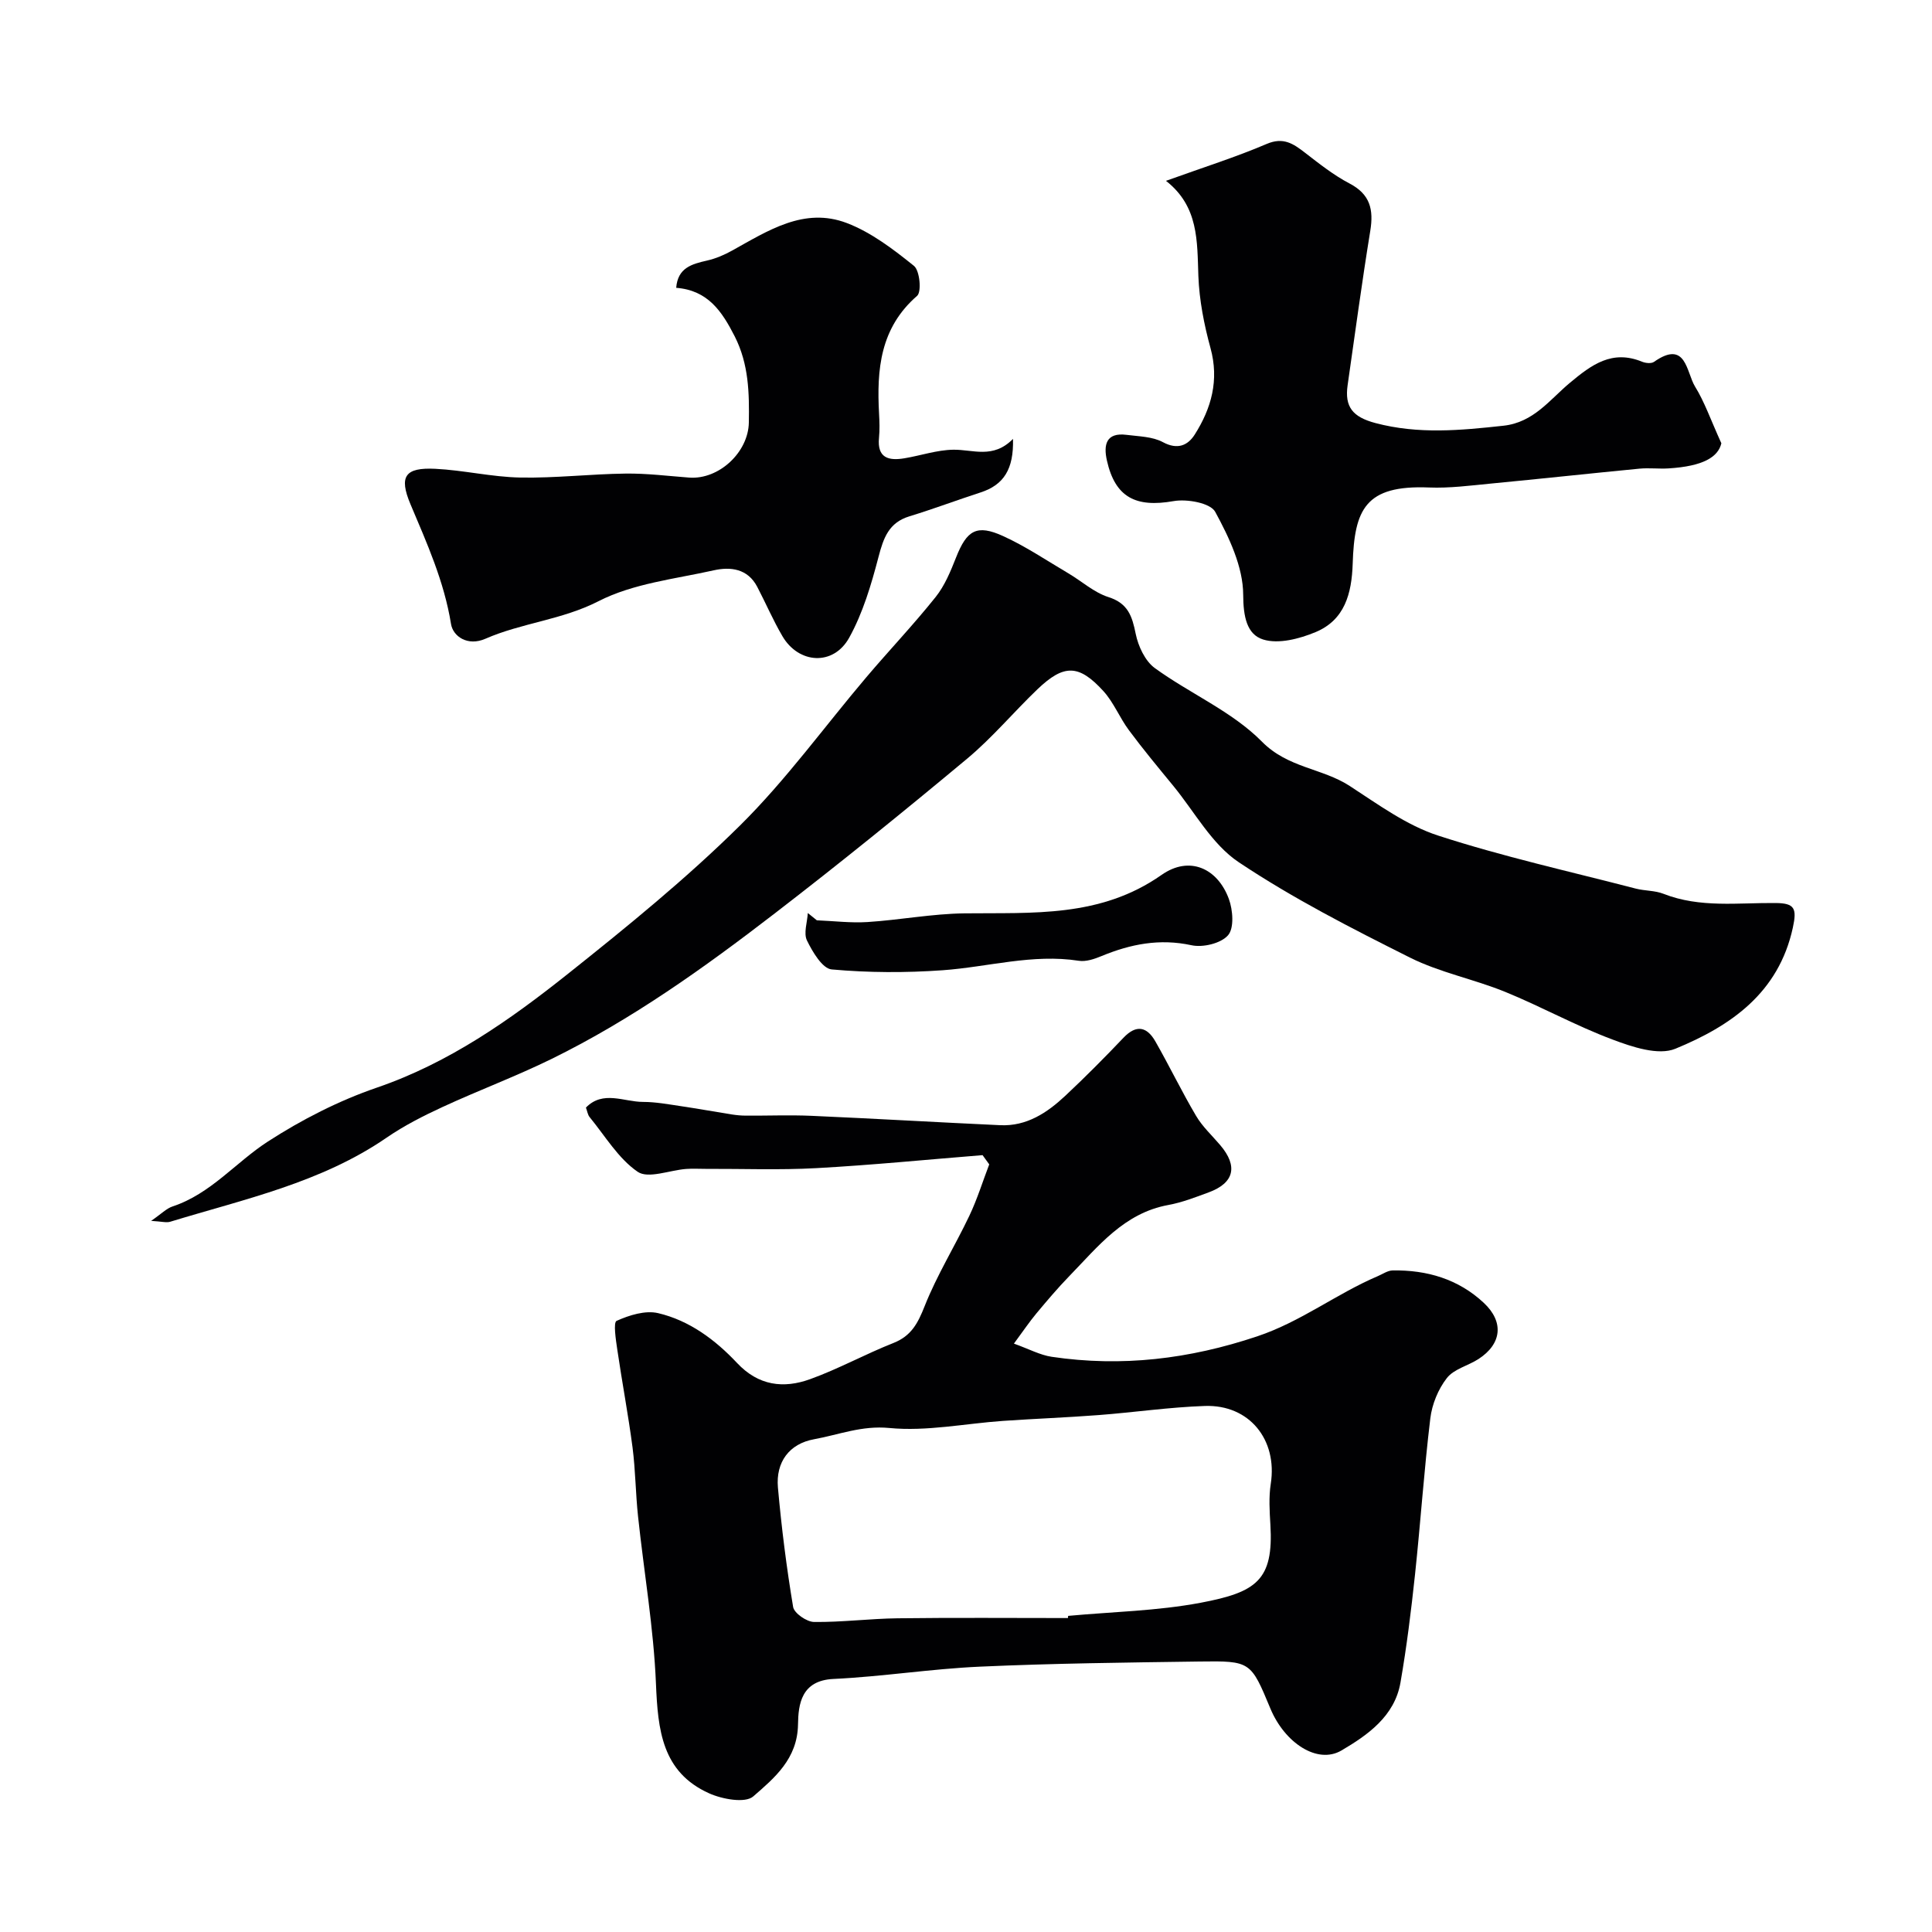
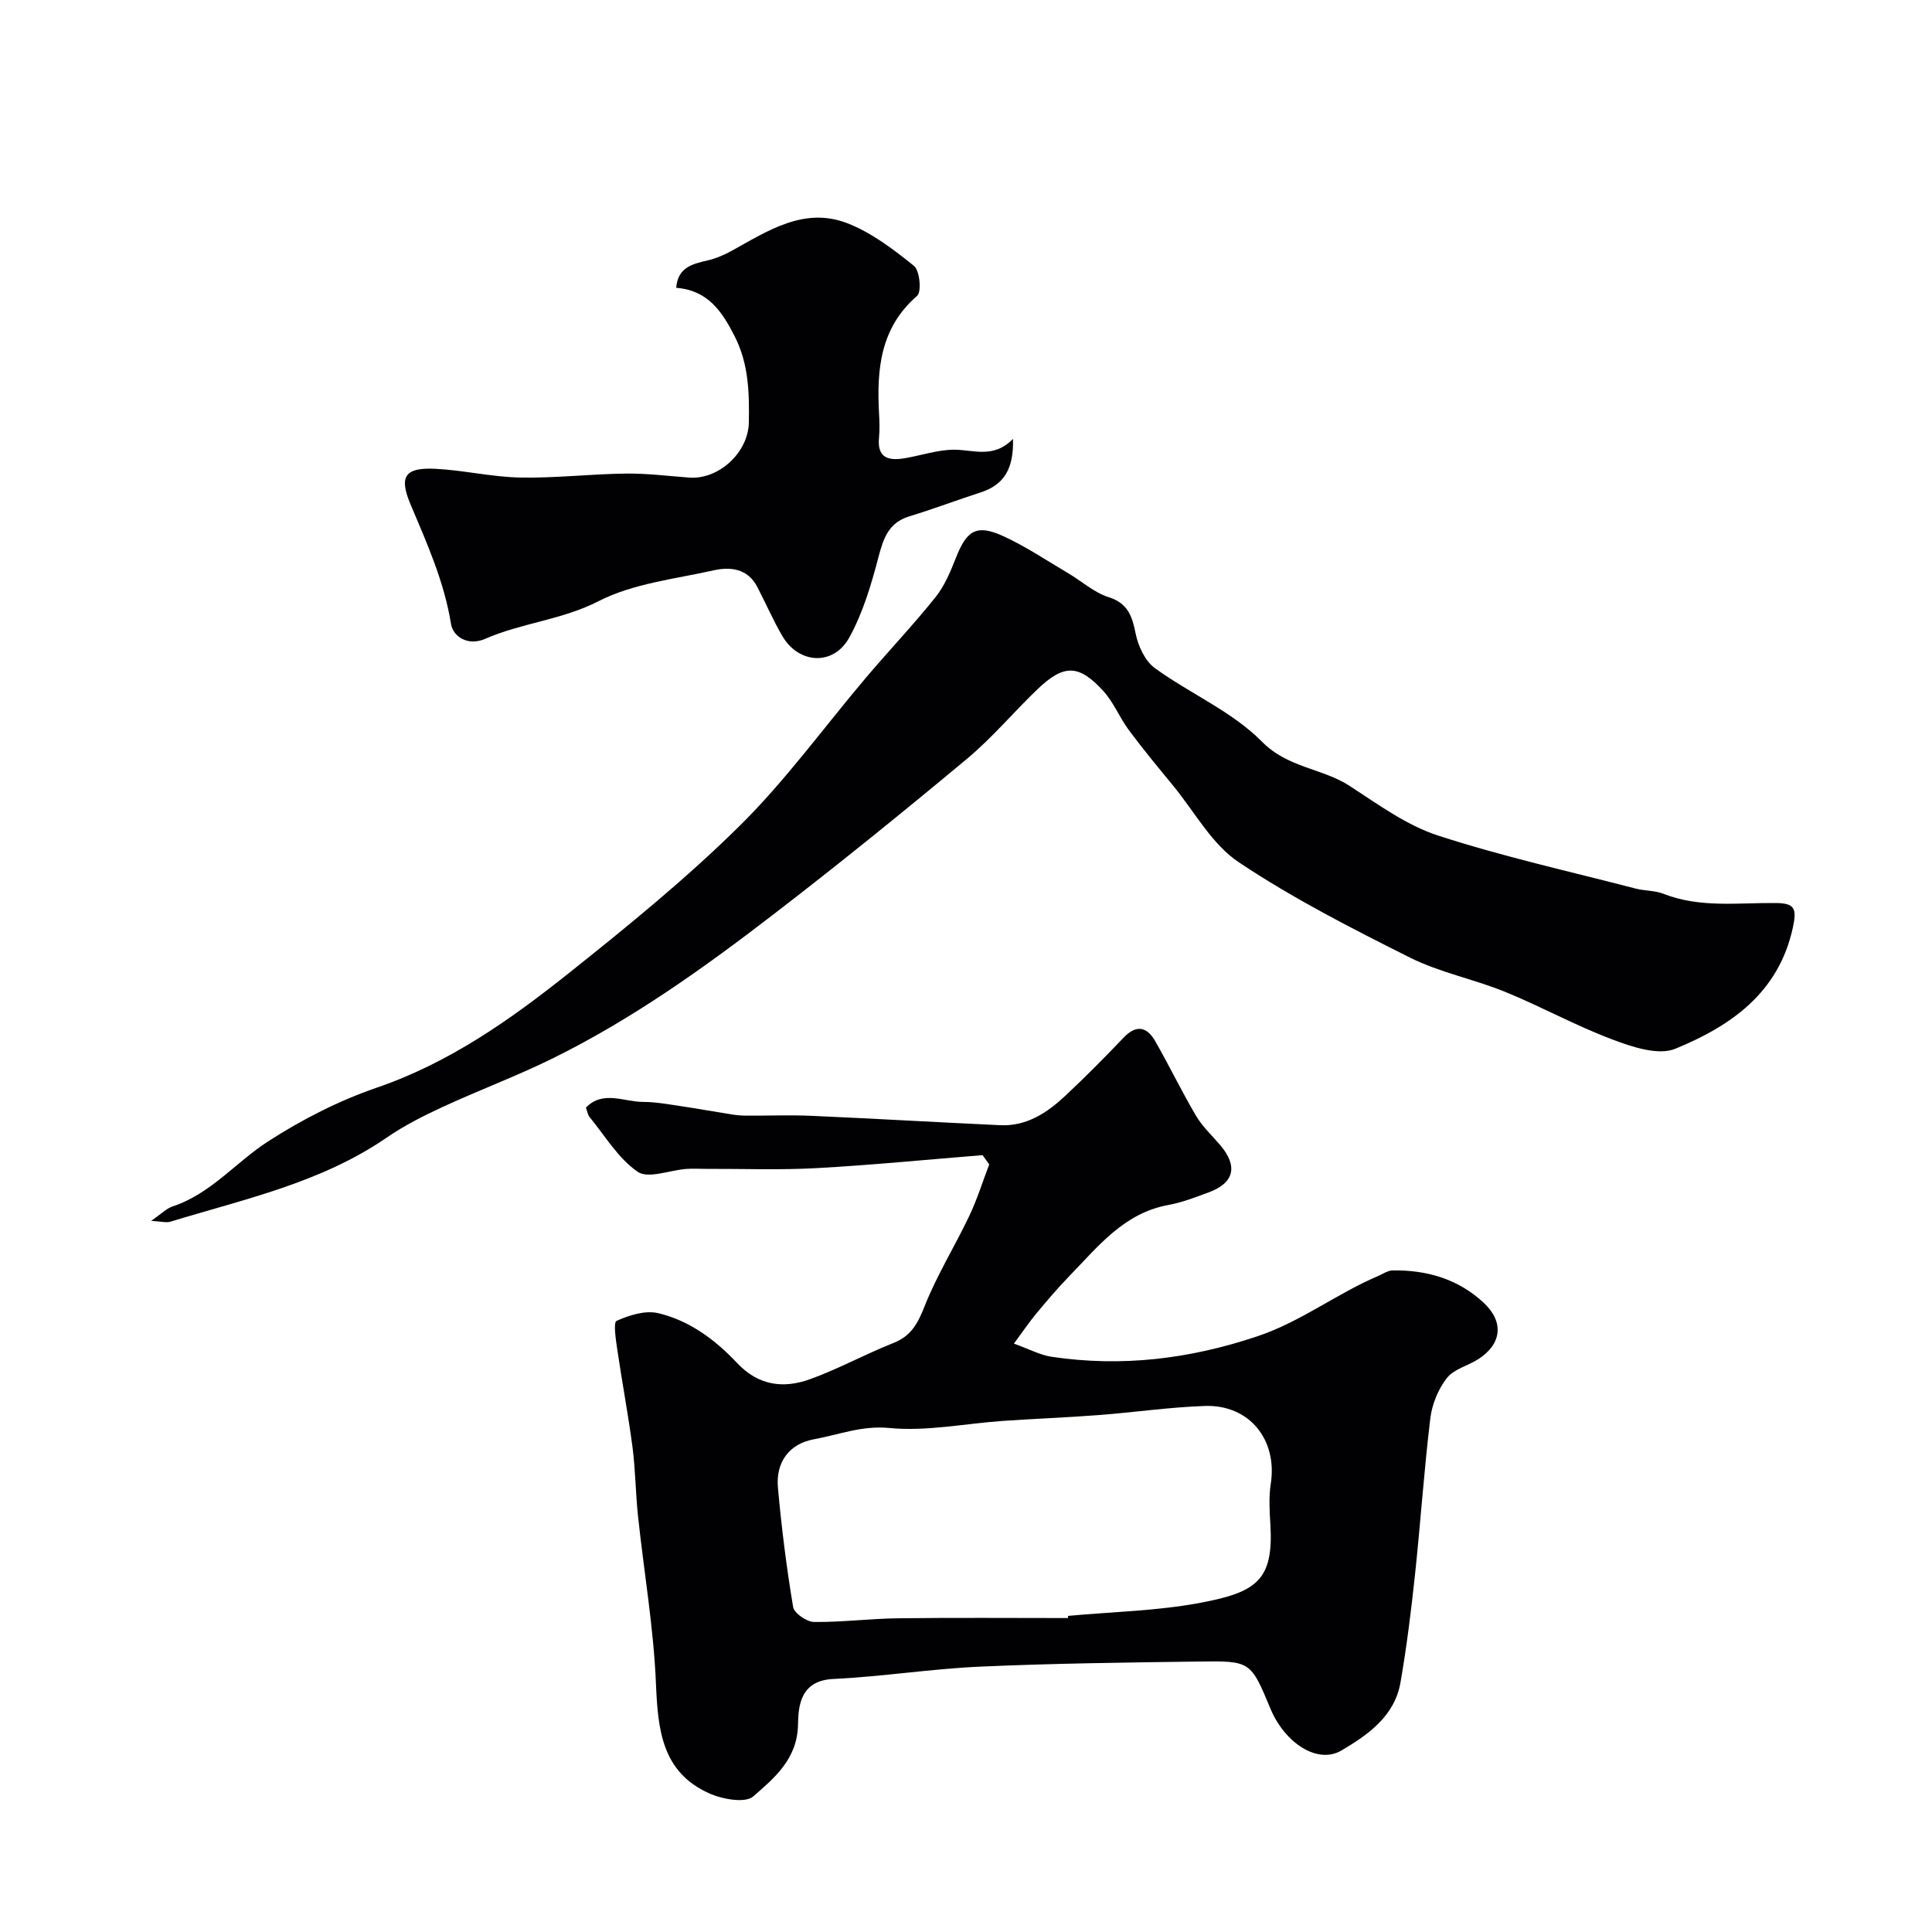
<svg xmlns="http://www.w3.org/2000/svg" enable-background="new 0 0 400 400" viewBox="0 0 400 400">
  <g fill="#010103">
    <path d="m203.43 239.16c-11.47.92-22.92 2.06-34.41 2.69-7.64.42-15.32.12-22.98.15-1.33 0-2.67-.08-4 .02-3.41.26-7.83 2.08-10.01.59-4.02-2.75-6.74-7.41-9.95-11.32-.4-.48-.49-1.22-.77-1.98 3.55-3.63 7.86-1.17 11.83-1.17 2.6 0 5.2.49 7.79.87 3.52.52 7.03 1.16 10.55 1.72.98.15 1.97.25 2.96.25 4.53.03 9.06-.16 13.58.04 13.03.57 26.05 1.34 39.08 1.94 5.46.25 9.71-2.58 13.47-6.1 4.13-3.87 8.13-7.9 12.03-12 2.68-2.82 4.87-2.28 6.6.74 2.91 5.09 5.45 10.38 8.43 15.42 1.31 2.23 3.3 4.06 5 6.06 3.72 4.37 2.91 7.84-2.39 9.79-2.74 1.01-5.5 2.09-8.35 2.61-9.19 1.68-14.54 8.59-20.48 14.7-2.41 2.48-4.64 5.12-6.86 7.78-1.43 1.72-2.68 3.58-4.63 6.22 3.15 1.13 5.42 2.37 7.82 2.73 14.51 2.15 28.47.48 42.54-4.23 9.09-3.04 16.41-8.82 24.96-12.46 1.02-.43 2.05-1.17 3.08-1.19 7.11-.12 13.62 1.79 18.89 6.72 4.22 3.95 3.71 8.5-1.1 11.62-2.16 1.4-5.09 2.06-6.55 3.94-1.8 2.3-3.08 5.44-3.43 8.36-1.3 10.76-2.02 21.58-3.17 32.36-.8 7.47-1.72 14.94-3.01 22.34-1.21 6.97-6.81 10.87-12.22 14.05-4.98 2.92-11.74-1.57-14.7-8.66-4.07-9.78-4.08-9.91-14.73-9.76-15.12.21-30.26.38-45.36 1.06-10.15.45-20.25 2.07-30.4 2.55-6.66.32-7.26 5.25-7.32 9.41-.11 7.14-4.88 11.09-9.27 14.91-1.66 1.45-6.42.58-9.13-.64-9.78-4.39-10.61-13.15-11.01-22.67-.48-11.59-2.48-23.11-3.71-34.67-.51-4.75-.53-9.55-1.14-14.28-.89-6.78-2.17-13.5-3.16-20.27-.3-2.03-.85-5.61-.14-5.93 2.62-1.18 5.94-2.22 8.59-1.6 6.48 1.52 11.85 5.53 16.35 10.32 4.44 4.73 9.63 5.34 15.13 3.35 5.88-2.12 11.42-5.19 17.25-7.49 3.69-1.46 5.05-4.07 6.45-7.61 2.55-6.45 6.27-12.43 9.26-18.72 1.63-3.43 2.76-7.09 4.12-10.65-.46-.61-.92-1.26-1.38-1.91zm17.67 95.84c.02-.15.04-.3.05-.45 9.16-.85 18.45-1.02 27.45-2.72 11.52-2.18 15.11-4.66 14.42-16.17-.17-2.82-.35-5.71.08-8.47 1.41-9.09-4.42-16.41-13.64-16.1-7.36.25-14.68 1.33-22.04 1.89-6.57.5-13.17.75-19.75 1.2-7.87.55-15.82 2.22-23.55 1.47-5.7-.55-10.45 1.4-15.57 2.33-5.14.93-7.95 4.72-7.49 9.99.74 8.28 1.78 16.55 3.15 24.74.22 1.29 2.81 3.08 4.32 3.1 5.76.07 11.53-.69 17.31-.76 11.76-.15 23.51-.05 35.26-.05z" />
    <path d="m31.29 252.77c2.12-1.46 3.17-2.57 4.44-2.99 7.9-2.61 13.07-9.13 19.72-13.43 7.02-4.54 14.68-8.46 22.58-11.17 14.98-5.14 27.58-14.02 39.67-23.65 12.21-9.72 24.4-19.64 35.48-30.59 9.54-9.43 17.48-20.46 26.19-30.73 4.73-5.58 9.78-10.89 14.34-16.6 1.89-2.36 3.11-5.35 4.24-8.21 2.22-5.63 4.27-6.91 9.76-4.4 4.69 2.14 9.02 5.07 13.48 7.7 2.78 1.64 5.31 3.97 8.3 4.92 4.08 1.3 4.91 3.97 5.65 7.63.52 2.55 1.94 5.6 3.94 7.06 7.27 5.29 16 8.97 22.18 15.23 5.41 5.49 12.49 5.48 18.19 9.19 5.87 3.81 11.76 8.14 18.28 10.26 13.41 4.36 27.25 7.43 40.92 10.98 1.89.49 3.97.38 5.75 1.08 7.58 2.98 15.47 1.83 23.25 1.91 3.91.04 4.41 1.11 3.54 5.1-2.95 13.57-12.9 20.37-24.32 25.07-3.54 1.46-8.97-.38-13.08-1.93-7.55-2.83-14.67-6.79-22.15-9.84-6.47-2.64-13.52-4-19.72-7.1-12.1-6.06-24.25-12.26-35.47-19.76-5.55-3.71-9.11-10.4-13.52-15.78-3.12-3.8-6.27-7.59-9.2-11.54-1.92-2.58-3.14-5.73-5.27-8.08-5.1-5.6-8.19-5.62-13.66-.4-4.93 4.72-9.35 10.03-14.58 14.39-13.09 10.91-26.33 21.64-39.83 32.03-14.58 11.23-29.56 21.95-46.15 30.1-7.38 3.62-15.12 6.51-22.59 9.96-3.99 1.84-7.98 3.87-11.59 6.35-13.58 9.34-29.43 12.72-44.79 17.41-.8.26-1.8-.05-3.98-.17z" />
    <path d="m140 59.59c.32-4.13 3.2-4.92 6.37-5.64 1.81-.41 3.59-1.17 5.22-2.08 7.42-4.11 14.9-9.06 23.74-5.69 5.05 1.93 9.63 5.43 13.9 8.87 1.2.97 1.61 5.38.64 6.21-7.66 6.65-8.37 15.26-7.87 24.39.09 1.66.15 3.34-.01 4.99-.42 4.21 2.02 4.79 5.28 4.24 3.37-.56 6.71-1.72 10.08-1.77 4.08-.07 8.25 1.97 12.38-2.24.17 6.27-1.91 9.52-6.7 11.08-4.93 1.6-9.79 3.43-14.75 4.95-4.26 1.3-5.36 4.46-6.39 8.39-1.5 5.74-3.23 11.61-6.08 16.75-3.26 5.88-10.45 5.43-13.82-.33-1.93-3.29-3.44-6.82-5.21-10.21-1.97-3.78-5.53-4.2-9.01-3.42-8.06 1.8-16.68 2.72-23.85 6.39-7.6 3.89-15.89 4.48-23.43 7.78-3.65 1.6-6.69-.47-7.11-3.05-1.42-8.81-4.98-16.71-8.39-24.79-2.47-5.85-1.08-7.65 5.13-7.35 5.88.29 11.72 1.7 17.59 1.81 7.25.14 14.52-.73 21.79-.82 4.4-.06 8.8.5 13.2.83 6.15.45 12.24-5.24 12.34-11.41.1-6.11-.01-12.04-2.9-17.78-2.65-5.21-5.56-9.59-12.14-10.1z" />
-     <path d="m241.4 37.44c7.94-2.86 14.52-4.93 20.83-7.63 3.47-1.49 5.52-.07 7.96 1.81 2.95 2.28 5.93 4.65 9.22 6.37 4.28 2.24 5.01 5.41 4.29 9.81-1.73 10.62-3.16 21.29-4.69 31.95-.64 4.48 1.02 6.58 5.76 7.84 8.92 2.36 17.61 1.52 26.51.55 6.25-.68 9.58-5.4 13.71-8.85 4.55-3.8 8.78-6.95 15.01-4.39.72.29 1.89.41 2.44.02 6.7-4.7 6.68 2.17 8.51 5.13 1.95 3.15 3.18 6.75 5.44 11.73-.67 2.81-3.68 4.75-10.96 5.2-1.99.12-4.01-.14-5.99.05-10.26.99-20.52 2.11-30.78 3.09-4.26.41-8.55.98-12.8.81-13.23-.54-15.44 4.56-15.8 15.78-.2 6.21-1.66 11.65-7.68 14.16-3.34 1.39-7.68 2.53-10.87 1.53-3.38-1.06-4.1-4.76-4.12-9.26-.02-5.79-2.92-11.89-5.8-17.18-1-1.83-5.84-2.7-8.61-2.21-7.84 1.38-12.1-.78-13.81-8.42-.72-3.21-.19-5.84 4.06-5.3 2.56.33 5.39.35 7.55 1.52 3.03 1.63 5.15.66 6.57-1.57 3.46-5.45 5.09-11.28 3.27-17.92-1.33-4.85-2.32-9.91-2.51-14.91-.26-7.22.08-14.41-6.71-19.71z" />
-     <path d="m169.12 190.54c3.5.14 7.01.58 10.48.36 6.71-.43 13.4-1.72 20.1-1.8 14.11-.16 28.12.93 40.79-7.96 5.78-4.06 11.6-1.36 13.93 4.97.84 2.29 1.13 6.04-.17 7.53-1.46 1.68-5.2 2.58-7.57 2.06-6.6-1.43-12.6-.24-18.61 2.24-1.47.61-3.22 1.21-4.71.98-9.58-1.49-18.81 1.29-28.2 1.96-7.63.54-15.36.52-22.97-.17-1.92-.17-3.97-3.64-5.12-6-.73-1.51.07-3.76.18-5.68.63.5 1.25 1.01 1.87 1.51z" />
  </g>
</svg>